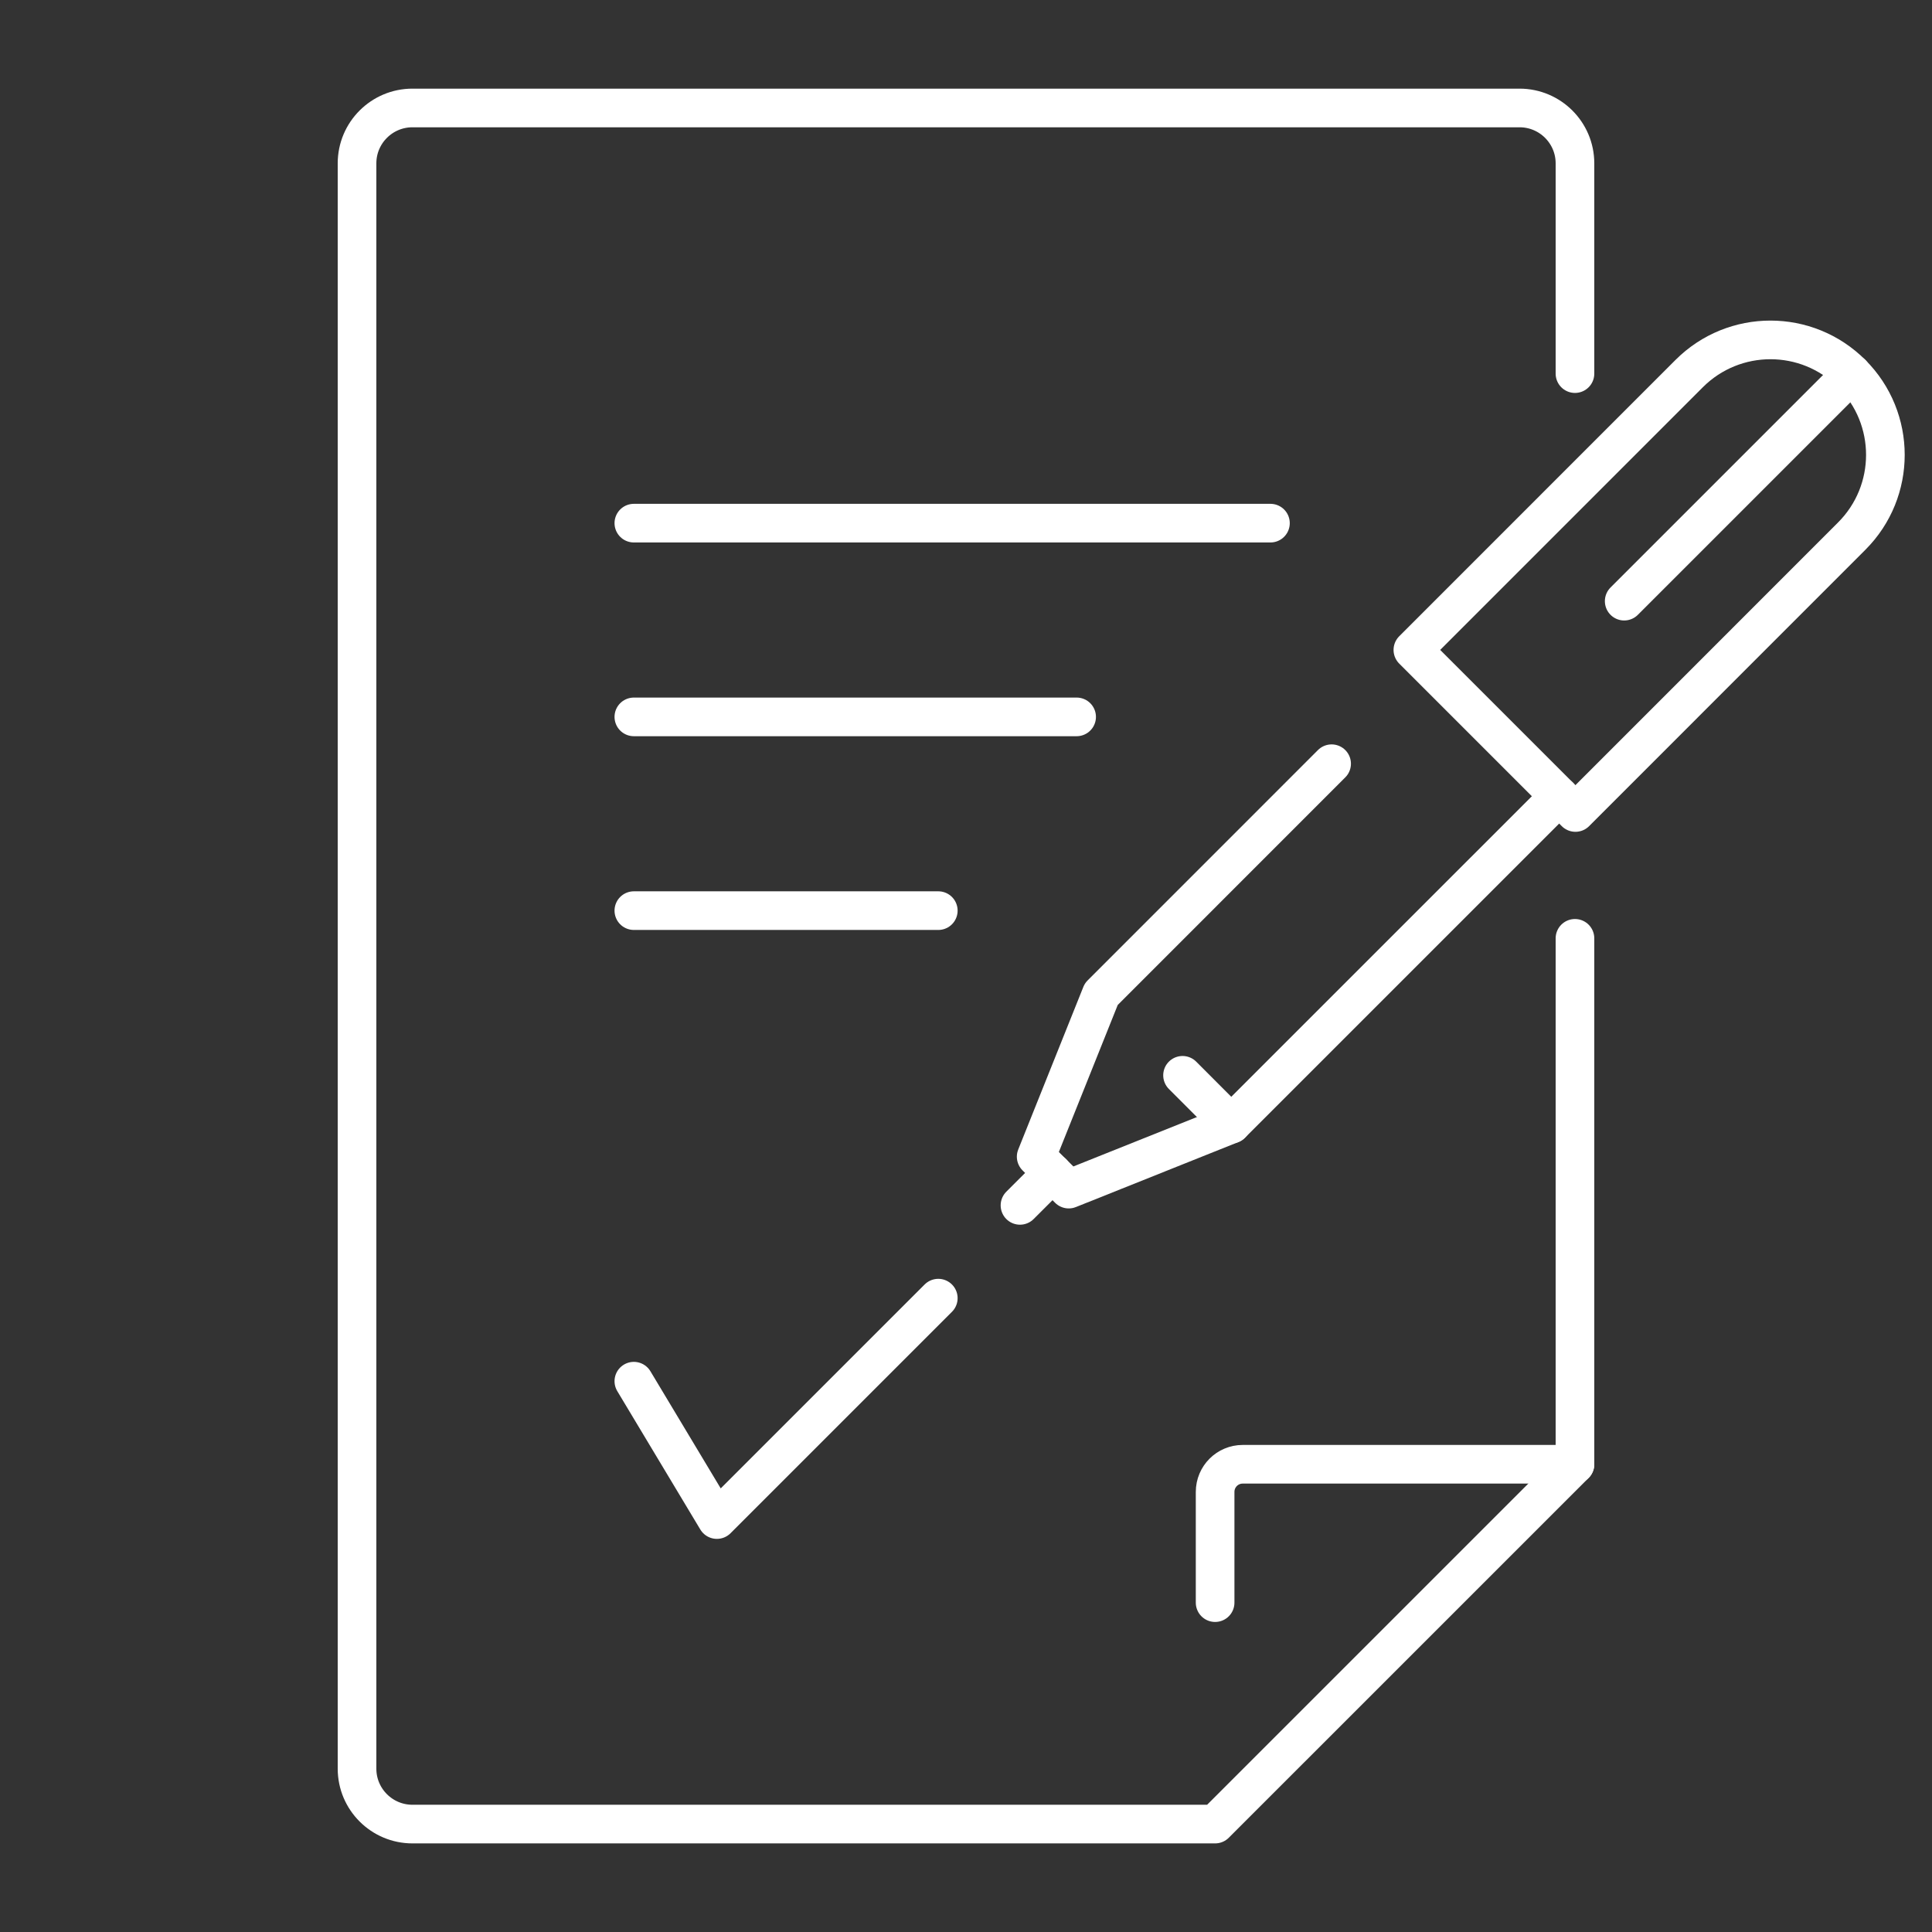
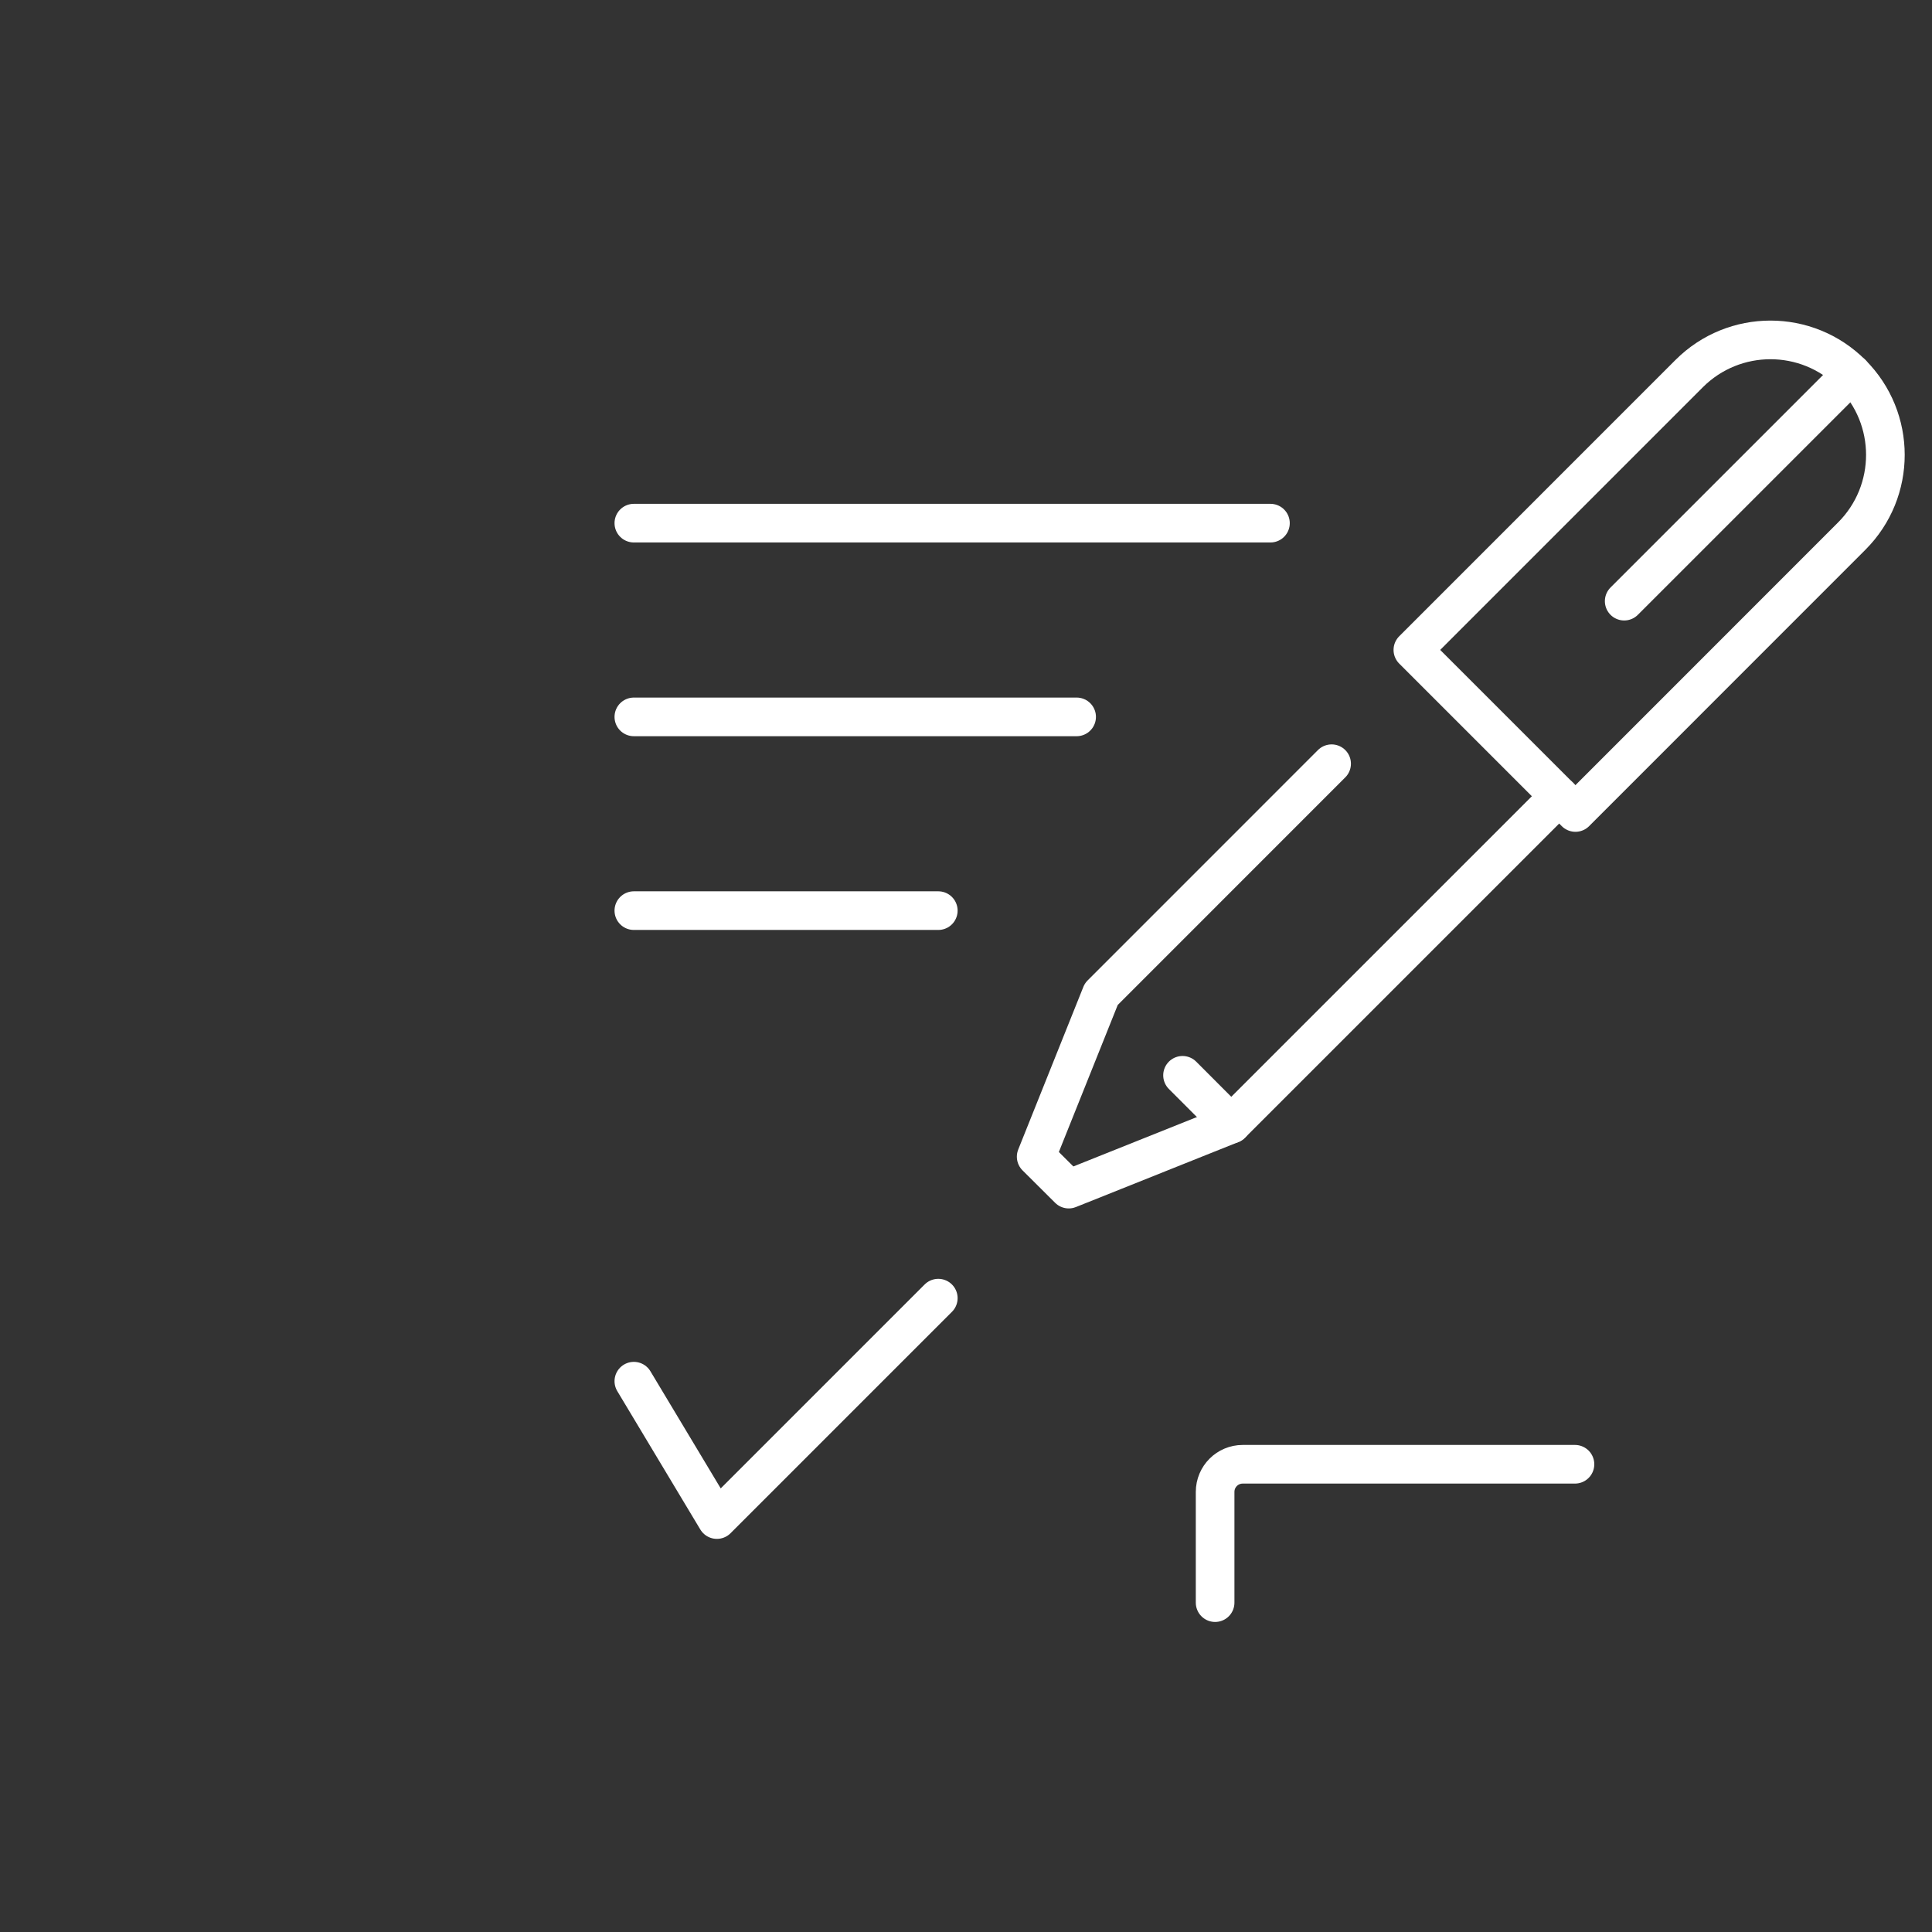
<svg xmlns="http://www.w3.org/2000/svg" version="1.1" id="Calque_1" x="0px" y="0px" width="50px" height="50px" viewBox="0 0 50 50" enable-background="new 0 0 50 50" xml:space="preserve">
  <rect x="0" y="0" width="50" height="50" fill="#333333" stroke="none" />
  <g id="signature_x2F_validation_1_">
    <g>
-       <path fill="none" stroke="#FFFFFF" stroke-linecap="round" stroke-linejoin="round" stroke-miterlimit="10" d="M40.76,24.284    v13.611l-9.313,9.312H10.674c-0.791,0-1.434-0.642-1.434-1.433V4.227c0-0.791,0.643-1.433,1.434-1.433h28.652    c0.791,0,1.434,0.642,1.434,1.433v5.442" />
      <path fill="none" stroke="#FFFFFF" stroke-linecap="round" stroke-linejoin="round" stroke-miterlimit="10" d="M40.76,37.895    h-8.598c-0.395,0-0.715,0.319-0.715,0.716v2.865" />
      <g>
        <line fill="none" stroke="#FFFFFF" stroke-linecap="round" stroke-linejoin="round" stroke-miterlimit="10" x1="32.879" y1="13.539" x2="16.404" y2="13.539" />
        <line fill="none" stroke="#FFFFFF" stroke-linecap="round" stroke-linejoin="round" stroke-miterlimit="10" x1="27.863" y1="18.553" x2="16.404" y2="18.553" />
        <line fill="none" stroke="#FFFFFF" stroke-linecap="round" stroke-linejoin="round" stroke-miterlimit="10" x1="16.404" y1="23.567" x2="24.283" y2="23.567" />
      </g>
      <polyline fill="none" stroke="#FFFFFF" stroke-linecap="round" stroke-linejoin="round" stroke-miterlimit="10" points="    16.404,35.745 18.553,39.326 24.283,33.596   " />
    </g>
    <g>
      <path fill="none" stroke="#FFFFFF" stroke-linecap="round" stroke-linejoin="round" stroke-miterlimit="10" d="M40.772,21.027    l-4.207-4.207l7.15-7.151c1.163-1.163,3.046-1.163,4.207,0l0,0c1.162,1.161,1.162,3.045,0,4.206L40.772,21.027z" />
      <polyline fill="none" stroke="#FFFFFF" stroke-linecap="round" stroke-linejoin="round" stroke-miterlimit="10" points="    40.352,20.606 31.865,29.092 27.659,30.774 26.816,29.935 28.501,25.727 34.462,19.765   " />
      <line fill="none" stroke="#FFFFFF" stroke-linecap="round" stroke-linejoin="round" stroke-miterlimit="10" x1="30.604" y1="27.829" x2="31.865" y2="29.092" />
-       <line fill="none" stroke="#FFFFFF" stroke-linecap="round" stroke-linejoin="round" stroke-miterlimit="10" x1="27.239" y1="30.354" x2="26.397" y2="31.195" />
      <line fill="none" stroke="#FFFFFF" stroke-linecap="round" stroke-linejoin="round" stroke-miterlimit="10" x1="47.923" y1="9.669" x2="42.034" y2="15.558" />
    </g>
  </g>
</svg>